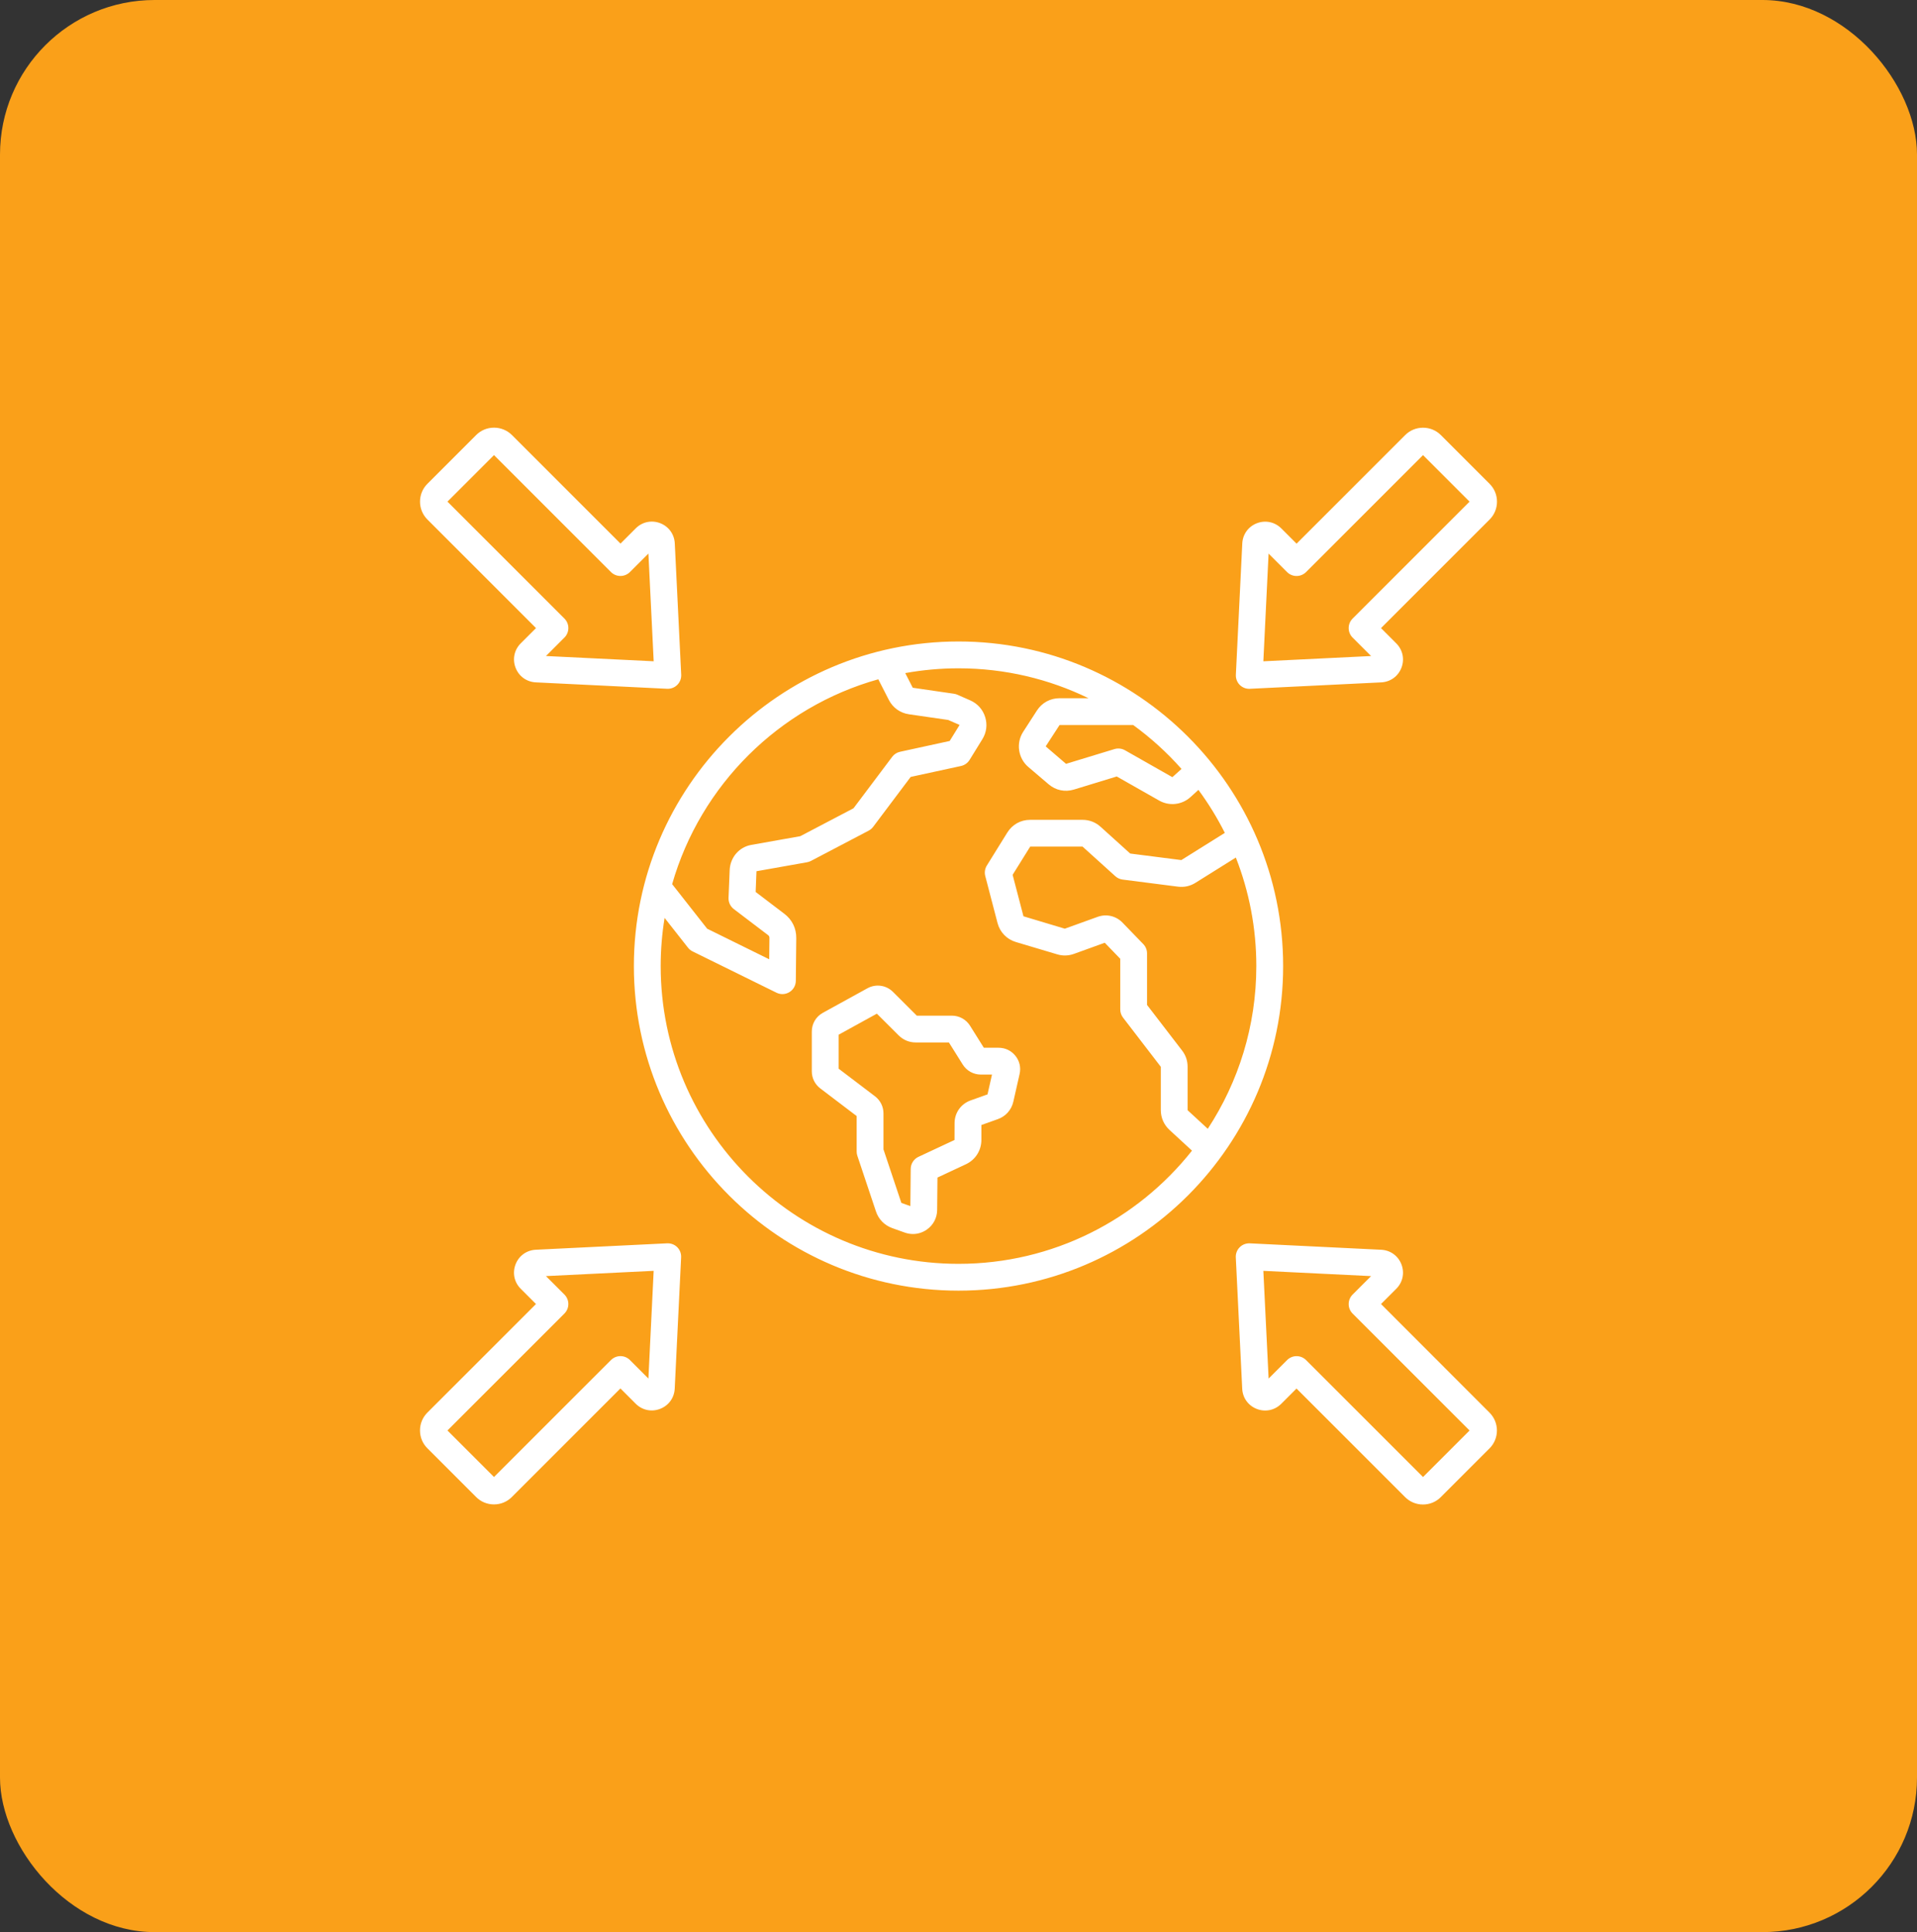
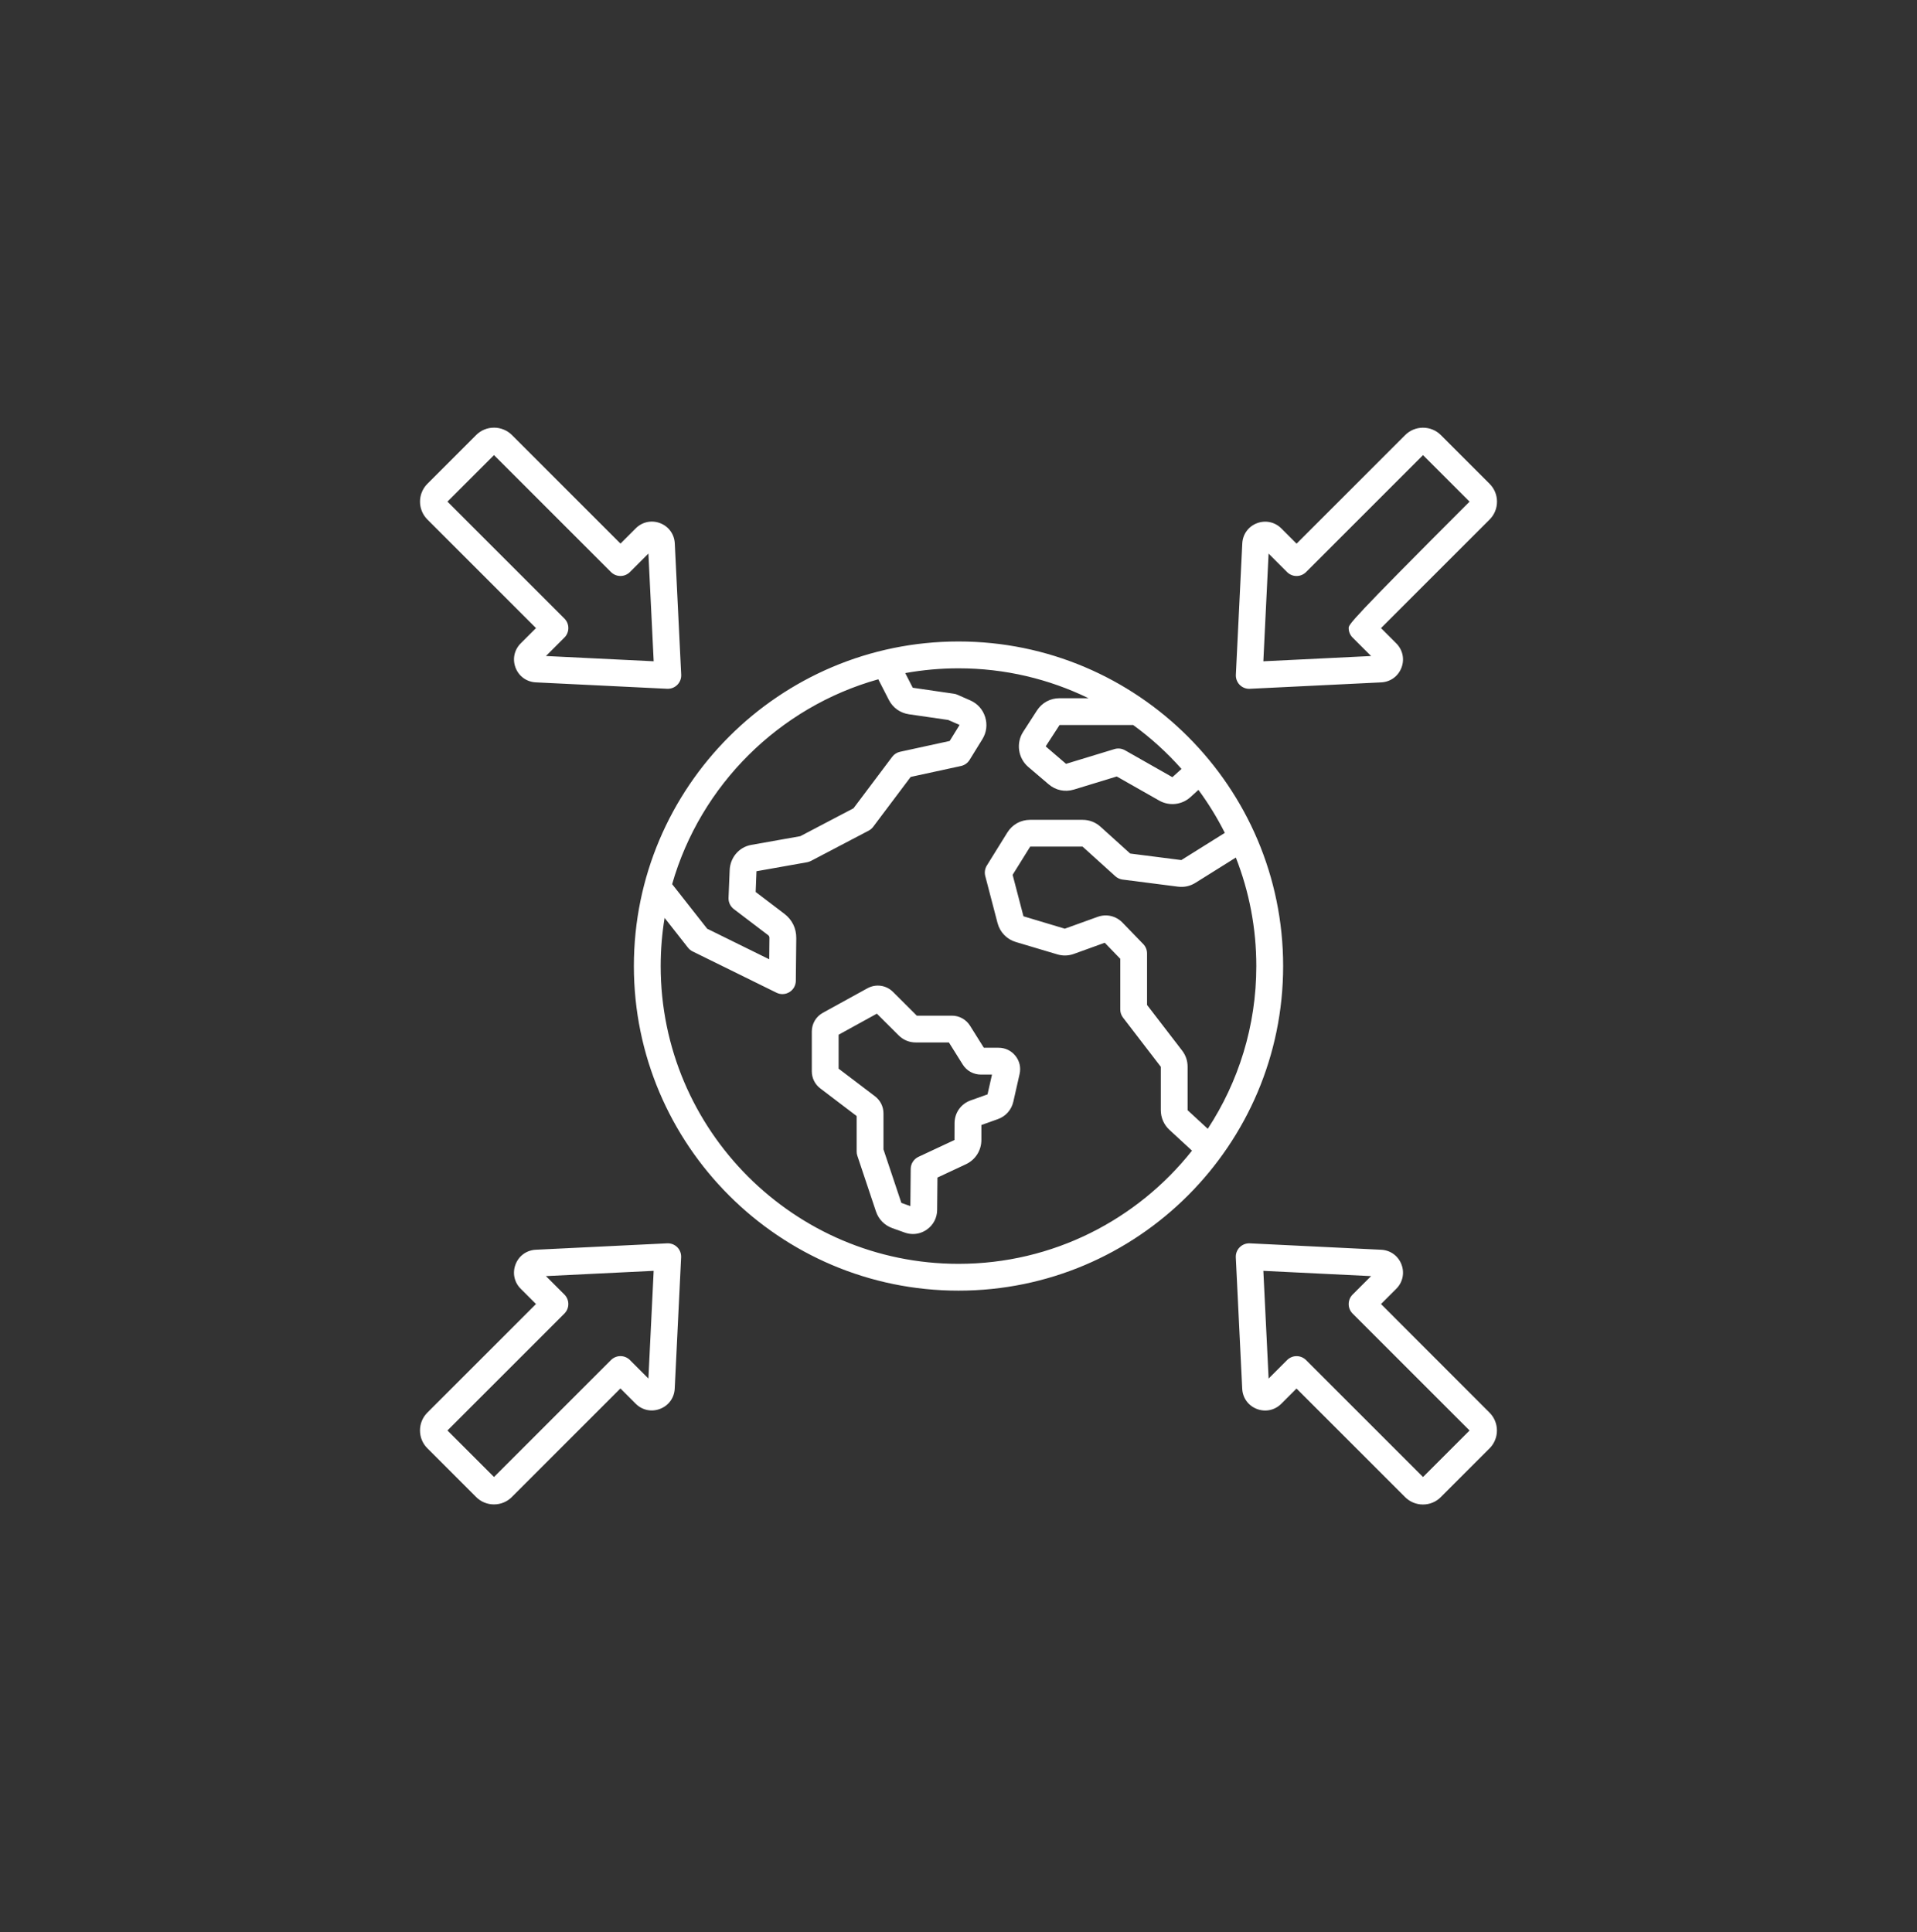
<svg xmlns="http://www.w3.org/2000/svg" width="124" height="125" viewBox="0 0 124 125" fill="none">
  <rect x="0" y="0" width="124" height="125" fill="#333333" stroke="none" />
-   <rect width="124" height="125" rx="10" fill="#FAA019" />
-   <path d="M80.804 44.564C80.818 44.564 80.833 44.564 80.846 44.562L89.341 44.147C89.936 44.118 90.437 43.756 90.651 43.202C90.865 42.649 90.736 42.043 90.317 41.623L89.33 40.635L96.354 33.611C96.662 33.303 96.832 32.893 96.832 32.456C96.832 32.02 96.663 31.609 96.354 31.302L93.202 28.149C92.894 27.841 92.484 27.671 92.047 27.671C91.611 27.671 91.2 27.84 90.892 28.149L83.868 35.173L82.881 34.186C82.46 33.766 81.855 33.639 81.301 33.851C80.746 34.065 80.385 34.566 80.356 35.16L79.941 43.656C79.93 43.9 80.021 44.139 80.194 44.312C80.356 44.473 80.575 44.564 80.804 44.564ZM82.058 35.815L83.254 37.011C83.592 37.349 84.141 37.349 84.481 37.011L92.047 29.444L95.058 32.455L87.491 40.021C87.329 40.184 87.238 40.404 87.238 40.634C87.238 40.864 87.329 41.084 87.491 41.247L88.687 42.442L81.719 42.783L82.058 35.815ZM89.33 84.366L90.317 83.379C90.738 82.958 90.865 82.353 90.651 81.799C90.437 81.244 89.936 80.883 89.341 80.854L80.846 80.439C80.725 80.433 80.604 80.453 80.491 80.496C80.378 80.54 80.275 80.606 80.19 80.692C80.104 80.778 80.037 80.88 79.994 80.993C79.95 81.106 79.931 81.227 79.937 81.348L80.352 89.844C80.38 90.438 80.743 90.939 81.297 91.153C81.852 91.367 82.456 91.239 82.877 90.82L83.864 89.832L90.888 96.856C91.196 97.164 91.606 97.335 92.043 97.335C92.479 97.335 92.89 97.166 93.198 96.856L96.35 93.704C96.987 93.067 96.987 92.031 96.35 91.393L89.33 84.366ZM92.047 95.557L84.481 87.991C84.4 87.91 84.305 87.847 84.2 87.803C84.095 87.759 83.982 87.737 83.868 87.737C83.754 87.737 83.641 87.759 83.536 87.803C83.431 87.847 83.336 87.91 83.255 87.991L82.06 89.186L81.719 82.218L88.687 82.559L87.491 83.755C87.329 83.917 87.238 84.138 87.238 84.368C87.238 84.597 87.329 84.818 87.491 84.98L95.058 92.547L92.047 95.557ZM43.154 80.438L34.658 80.853C34.064 80.882 33.562 81.244 33.349 81.798C33.135 82.353 33.262 82.958 33.682 83.377L34.67 84.365L27.645 91.389C27.337 91.697 27.167 92.107 27.167 92.544C27.167 92.98 27.336 93.391 27.645 93.698L30.798 96.851C31.105 97.159 31.516 97.329 31.952 97.329C32.389 97.329 32.799 97.16 33.107 96.851L40.131 89.826L41.119 90.814C41.539 91.234 42.145 91.363 42.698 91.147C43.253 90.934 43.615 90.432 43.644 89.838L44.058 81.343C44.07 81.098 43.979 80.86 43.805 80.686C43.72 80.602 43.618 80.537 43.505 80.494C43.393 80.451 43.273 80.432 43.154 80.438ZM41.942 89.185L40.747 87.99C40.409 87.651 39.86 87.651 39.52 87.99L31.954 95.556L28.943 92.545L36.51 84.979C36.672 84.816 36.763 84.596 36.763 84.366C36.763 84.136 36.672 83.916 36.51 83.753L35.314 82.558L42.282 82.217L41.942 89.185ZM34.671 40.634L33.684 41.621C33.263 42.042 33.136 42.647 33.35 43.201C33.564 43.756 34.066 44.117 34.66 44.146L43.155 44.561C43.169 44.561 43.184 44.562 43.197 44.562C43.427 44.562 43.646 44.471 43.81 44.308C43.895 44.222 43.962 44.12 44.006 44.007C44.049 43.894 44.069 43.773 44.063 43.652L43.648 35.156C43.619 34.562 43.256 34.061 42.703 33.847C42.149 33.633 41.544 33.761 41.123 34.181L40.136 35.168L33.112 28.143C32.959 27.992 32.779 27.872 32.58 27.791C32.381 27.709 32.169 27.667 31.954 27.668C31.517 27.668 31.107 27.837 30.799 28.146L27.647 31.299C27.009 31.936 27.009 32.972 27.647 33.61L34.671 40.634ZM31.954 29.443L39.52 37.009C39.858 37.347 40.407 37.347 40.747 37.009L41.942 35.814L42.283 42.782L35.316 42.441L36.511 41.245C36.673 41.083 36.764 40.862 36.764 40.632C36.764 40.403 36.673 40.182 36.511 40.02L28.943 32.453L31.954 29.443ZM62.001 41.501C50.422 41.501 41.002 50.922 41.002 62.5C41.002 74.078 50.422 83.499 62.001 83.499C73.579 83.499 82.999 74.078 82.999 62.5C82.999 50.922 73.579 41.501 62.001 41.501ZM76.459 67.96L74.196 65.015V61.681C74.196 61.455 74.108 61.24 73.952 61.078L72.609 59.69C72.187 59.254 71.568 59.111 70.998 59.317L68.877 60.082H68.876L66.202 59.28L65.501 56.597L66.637 54.773H70.026L70.028 54.775L72.144 56.687C72.275 56.806 72.44 56.881 72.615 56.904L76.189 57.362C76.6 57.415 76.984 57.33 77.335 57.11L79.94 55.48C80.794 57.657 81.264 60.024 81.264 62.5C81.264 66.382 80.107 70 78.124 73.029L76.819 71.825V69.023C76.821 68.628 76.699 68.271 76.459 67.96ZM76.426 49.747L75.834 50.28L72.768 48.538C72.561 48.421 72.314 48.394 72.086 48.463L68.955 49.417L67.64 48.287L68.538 46.905H73.299C74.441 47.736 75.49 48.689 76.426 49.747ZM56.812 43.947L57.494 45.281C57.754 45.789 58.228 46.127 58.793 46.21L61.334 46.578L62.066 46.899C62.066 46.901 62.067 46.904 62.067 46.907L62.066 46.908L61.43 47.938L58.219 48.637C58.016 48.681 57.836 48.797 57.711 48.963L55.209 52.292L51.766 54.098L48.594 54.662C47.805 54.802 47.229 55.476 47.198 56.3L47.125 58.087C47.12 58.227 47.148 58.366 47.207 58.492C47.266 58.618 47.355 58.728 47.466 58.813L49.681 60.497C49.746 60.547 49.77 60.596 49.77 60.679L49.756 62.061L45.742 60.083L43.477 57.2C45.314 50.793 50.39 45.745 56.812 43.947ZM62.001 81.765C51.377 81.765 42.736 73.123 42.736 62.5C42.736 61.439 42.824 60.398 42.989 59.384L44.501 61.309C44.58 61.412 44.683 61.494 44.8 61.552L50.227 64.224C50.348 64.284 50.48 64.314 50.61 64.314C50.77 64.314 50.927 64.269 51.064 64.185C51.189 64.109 51.292 64.001 51.365 63.874C51.437 63.746 51.476 63.602 51.477 63.455L51.506 60.696C51.513 60.062 51.239 59.499 50.733 59.117L48.879 57.706L48.932 56.369V56.365L52.204 55.784C52.292 55.768 52.376 55.739 52.456 55.698L56.19 53.739C56.304 53.679 56.403 53.594 56.481 53.491L58.906 50.264L62.161 49.557C62.275 49.532 62.382 49.485 62.477 49.418C62.572 49.35 62.653 49.265 62.715 49.166L63.544 47.823C63.813 47.388 63.878 46.878 63.725 46.389C63.573 45.901 63.23 45.518 62.762 45.312L61.927 44.945C61.856 44.913 61.781 44.892 61.703 44.882L59.041 44.494C59.041 44.494 59.041 44.493 59.039 44.491L58.555 43.546C59.673 43.344 60.825 43.237 62.001 43.237C65.014 43.237 67.867 43.934 70.411 45.172H68.536C67.933 45.172 67.4 45.463 67.073 45.968L66.182 47.347C65.711 48.077 65.854 49.053 66.514 49.618L67.829 50.739C68.29 51.134 68.889 51.257 69.468 51.081L72.236 50.235L74.978 51.792C75.296 51.974 75.664 52.05 76.029 52.01C76.394 51.969 76.736 51.815 77.007 51.568L77.52 51.102C78.163 51.977 78.736 52.906 79.227 53.883L76.413 55.643H76.412L73.106 55.22L71.191 53.49C70.866 53.195 70.463 53.04 70.023 53.04H66.637C66.021 53.04 65.482 53.341 65.157 53.863L63.833 55.996C63.771 56.096 63.73 56.208 63.712 56.324C63.695 56.44 63.701 56.559 63.73 56.672L64.525 59.716C64.68 60.31 65.124 60.77 65.712 60.945L68.382 61.741C68.746 61.851 69.113 61.84 69.471 61.711L71.46 60.992L72.463 62.029V65.307C72.463 65.498 72.527 65.684 72.642 65.834L75.086 69.017V71.819C75.086 72.311 75.286 72.766 75.647 73.1L77.104 74.443C73.572 78.901 68.114 81.765 62.001 81.765ZM64.595 67.785H63.639L62.748 66.362C62.623 66.161 62.449 65.996 62.243 65.882C62.037 65.767 61.804 65.708 61.568 65.709H59.303L57.763 64.172C57.321 63.731 56.656 63.638 56.108 63.938L53.232 65.521C52.781 65.769 52.511 66.225 52.511 66.741V69.307C52.511 69.747 52.711 70.15 53.06 70.416L55.413 72.204V74.502C55.413 74.596 55.427 74.688 55.458 74.776L56.659 78.37C56.832 78.888 57.212 79.274 57.727 79.458L58.526 79.743C58.701 79.805 58.879 79.835 59.056 79.835C59.37 79.835 59.679 79.738 59.95 79.55C60.37 79.257 60.614 78.793 60.619 78.281L60.639 76.183L62.477 75.323C63.096 75.034 63.48 74.428 63.48 73.745V72.783L64.546 72.403C65.054 72.223 65.429 71.799 65.547 71.273L65.952 69.484C66.047 69.063 65.952 68.645 65.682 68.307C65.411 67.972 65.025 67.785 64.595 67.785ZM63.877 70.802L62.787 71.191C62.155 71.416 61.746 71.996 61.746 72.666L61.742 73.752L59.409 74.843C59.261 74.912 59.135 75.022 59.047 75.16C58.958 75.297 58.911 75.457 58.909 75.621L58.886 78.03L58.303 77.822V77.819L57.147 74.36V72.033C57.147 71.594 56.946 71.191 56.598 70.925L54.245 69.137V66.942L56.719 65.58L58.127 66.983C58.428 67.282 58.809 67.442 59.234 67.442H61.379L62.271 68.867C62.395 69.067 62.569 69.232 62.775 69.347C62.982 69.461 63.214 69.521 63.45 69.52H64.167L63.877 70.802Z" fill="white" />
+   <path d="M80.804 44.564C80.818 44.564 80.833 44.564 80.846 44.562L89.341 44.147C89.936 44.118 90.437 43.756 90.651 43.202C90.865 42.649 90.736 42.043 90.317 41.623L89.33 40.635L96.354 33.611C96.662 33.303 96.832 32.893 96.832 32.456C96.832 32.02 96.663 31.609 96.354 31.302L93.202 28.149C92.894 27.841 92.484 27.671 92.047 27.671C91.611 27.671 91.2 27.84 90.892 28.149L83.868 35.173L82.881 34.186C82.46 33.766 81.855 33.639 81.301 33.851C80.746 34.065 80.385 34.566 80.356 35.16L79.941 43.656C79.93 43.9 80.021 44.139 80.194 44.312C80.356 44.473 80.575 44.564 80.804 44.564ZM82.058 35.815L83.254 37.011C83.592 37.349 84.141 37.349 84.481 37.011L92.047 29.444L95.058 32.455C87.329 40.184 87.238 40.404 87.238 40.634C87.238 40.864 87.329 41.084 87.491 41.247L88.687 42.442L81.719 42.783L82.058 35.815ZM89.33 84.366L90.317 83.379C90.738 82.958 90.865 82.353 90.651 81.799C90.437 81.244 89.936 80.883 89.341 80.854L80.846 80.439C80.725 80.433 80.604 80.453 80.491 80.496C80.378 80.54 80.275 80.606 80.19 80.692C80.104 80.778 80.037 80.88 79.994 80.993C79.95 81.106 79.931 81.227 79.937 81.348L80.352 89.844C80.38 90.438 80.743 90.939 81.297 91.153C81.852 91.367 82.456 91.239 82.877 90.82L83.864 89.832L90.888 96.856C91.196 97.164 91.606 97.335 92.043 97.335C92.479 97.335 92.89 97.166 93.198 96.856L96.35 93.704C96.987 93.067 96.987 92.031 96.35 91.393L89.33 84.366ZM92.047 95.557L84.481 87.991C84.4 87.91 84.305 87.847 84.2 87.803C84.095 87.759 83.982 87.737 83.868 87.737C83.754 87.737 83.641 87.759 83.536 87.803C83.431 87.847 83.336 87.91 83.255 87.991L82.06 89.186L81.719 82.218L88.687 82.559L87.491 83.755C87.329 83.917 87.238 84.138 87.238 84.368C87.238 84.597 87.329 84.818 87.491 84.98L95.058 92.547L92.047 95.557ZM43.154 80.438L34.658 80.853C34.064 80.882 33.562 81.244 33.349 81.798C33.135 82.353 33.262 82.958 33.682 83.377L34.67 84.365L27.645 91.389C27.337 91.697 27.167 92.107 27.167 92.544C27.167 92.98 27.336 93.391 27.645 93.698L30.798 96.851C31.105 97.159 31.516 97.329 31.952 97.329C32.389 97.329 32.799 97.16 33.107 96.851L40.131 89.826L41.119 90.814C41.539 91.234 42.145 91.363 42.698 91.147C43.253 90.934 43.615 90.432 43.644 89.838L44.058 81.343C44.07 81.098 43.979 80.86 43.805 80.686C43.72 80.602 43.618 80.537 43.505 80.494C43.393 80.451 43.273 80.432 43.154 80.438ZM41.942 89.185L40.747 87.99C40.409 87.651 39.86 87.651 39.52 87.99L31.954 95.556L28.943 92.545L36.51 84.979C36.672 84.816 36.763 84.596 36.763 84.366C36.763 84.136 36.672 83.916 36.51 83.753L35.314 82.558L42.282 82.217L41.942 89.185ZM34.671 40.634L33.684 41.621C33.263 42.042 33.136 42.647 33.35 43.201C33.564 43.756 34.066 44.117 34.66 44.146L43.155 44.561C43.169 44.561 43.184 44.562 43.197 44.562C43.427 44.562 43.646 44.471 43.81 44.308C43.895 44.222 43.962 44.12 44.006 44.007C44.049 43.894 44.069 43.773 44.063 43.652L43.648 35.156C43.619 34.562 43.256 34.061 42.703 33.847C42.149 33.633 41.544 33.761 41.123 34.181L40.136 35.168L33.112 28.143C32.959 27.992 32.779 27.872 32.58 27.791C32.381 27.709 32.169 27.667 31.954 27.668C31.517 27.668 31.107 27.837 30.799 28.146L27.647 31.299C27.009 31.936 27.009 32.972 27.647 33.61L34.671 40.634ZM31.954 29.443L39.52 37.009C39.858 37.347 40.407 37.347 40.747 37.009L41.942 35.814L42.283 42.782L35.316 42.441L36.511 41.245C36.673 41.083 36.764 40.862 36.764 40.632C36.764 40.403 36.673 40.182 36.511 40.02L28.943 32.453L31.954 29.443ZM62.001 41.501C50.422 41.501 41.002 50.922 41.002 62.5C41.002 74.078 50.422 83.499 62.001 83.499C73.579 83.499 82.999 74.078 82.999 62.5C82.999 50.922 73.579 41.501 62.001 41.501ZM76.459 67.96L74.196 65.015V61.681C74.196 61.455 74.108 61.24 73.952 61.078L72.609 59.69C72.187 59.254 71.568 59.111 70.998 59.317L68.877 60.082H68.876L66.202 59.28L65.501 56.597L66.637 54.773H70.026L70.028 54.775L72.144 56.687C72.275 56.806 72.44 56.881 72.615 56.904L76.189 57.362C76.6 57.415 76.984 57.33 77.335 57.11L79.94 55.48C80.794 57.657 81.264 60.024 81.264 62.5C81.264 66.382 80.107 70 78.124 73.029L76.819 71.825V69.023C76.821 68.628 76.699 68.271 76.459 67.96ZM76.426 49.747L75.834 50.28L72.768 48.538C72.561 48.421 72.314 48.394 72.086 48.463L68.955 49.417L67.64 48.287L68.538 46.905H73.299C74.441 47.736 75.49 48.689 76.426 49.747ZM56.812 43.947L57.494 45.281C57.754 45.789 58.228 46.127 58.793 46.21L61.334 46.578L62.066 46.899C62.066 46.901 62.067 46.904 62.067 46.907L62.066 46.908L61.43 47.938L58.219 48.637C58.016 48.681 57.836 48.797 57.711 48.963L55.209 52.292L51.766 54.098L48.594 54.662C47.805 54.802 47.229 55.476 47.198 56.3L47.125 58.087C47.12 58.227 47.148 58.366 47.207 58.492C47.266 58.618 47.355 58.728 47.466 58.813L49.681 60.497C49.746 60.547 49.77 60.596 49.77 60.679L49.756 62.061L45.742 60.083L43.477 57.2C45.314 50.793 50.39 45.745 56.812 43.947ZM62.001 81.765C51.377 81.765 42.736 73.123 42.736 62.5C42.736 61.439 42.824 60.398 42.989 59.384L44.501 61.309C44.58 61.412 44.683 61.494 44.8 61.552L50.227 64.224C50.348 64.284 50.48 64.314 50.61 64.314C50.77 64.314 50.927 64.269 51.064 64.185C51.189 64.109 51.292 64.001 51.365 63.874C51.437 63.746 51.476 63.602 51.477 63.455L51.506 60.696C51.513 60.062 51.239 59.499 50.733 59.117L48.879 57.706L48.932 56.369V56.365L52.204 55.784C52.292 55.768 52.376 55.739 52.456 55.698L56.19 53.739C56.304 53.679 56.403 53.594 56.481 53.491L58.906 50.264L62.161 49.557C62.275 49.532 62.382 49.485 62.477 49.418C62.572 49.35 62.653 49.265 62.715 49.166L63.544 47.823C63.813 47.388 63.878 46.878 63.725 46.389C63.573 45.901 63.23 45.518 62.762 45.312L61.927 44.945C61.856 44.913 61.781 44.892 61.703 44.882L59.041 44.494C59.041 44.494 59.041 44.493 59.039 44.491L58.555 43.546C59.673 43.344 60.825 43.237 62.001 43.237C65.014 43.237 67.867 43.934 70.411 45.172H68.536C67.933 45.172 67.4 45.463 67.073 45.968L66.182 47.347C65.711 48.077 65.854 49.053 66.514 49.618L67.829 50.739C68.29 51.134 68.889 51.257 69.468 51.081L72.236 50.235L74.978 51.792C75.296 51.974 75.664 52.05 76.029 52.01C76.394 51.969 76.736 51.815 77.007 51.568L77.52 51.102C78.163 51.977 78.736 52.906 79.227 53.883L76.413 55.643H76.412L73.106 55.22L71.191 53.49C70.866 53.195 70.463 53.04 70.023 53.04H66.637C66.021 53.04 65.482 53.341 65.157 53.863L63.833 55.996C63.771 56.096 63.73 56.208 63.712 56.324C63.695 56.44 63.701 56.559 63.73 56.672L64.525 59.716C64.68 60.31 65.124 60.77 65.712 60.945L68.382 61.741C68.746 61.851 69.113 61.84 69.471 61.711L71.46 60.992L72.463 62.029V65.307C72.463 65.498 72.527 65.684 72.642 65.834L75.086 69.017V71.819C75.086 72.311 75.286 72.766 75.647 73.1L77.104 74.443C73.572 78.901 68.114 81.765 62.001 81.765ZM64.595 67.785H63.639L62.748 66.362C62.623 66.161 62.449 65.996 62.243 65.882C62.037 65.767 61.804 65.708 61.568 65.709H59.303L57.763 64.172C57.321 63.731 56.656 63.638 56.108 63.938L53.232 65.521C52.781 65.769 52.511 66.225 52.511 66.741V69.307C52.511 69.747 52.711 70.15 53.06 70.416L55.413 72.204V74.502C55.413 74.596 55.427 74.688 55.458 74.776L56.659 78.37C56.832 78.888 57.212 79.274 57.727 79.458L58.526 79.743C58.701 79.805 58.879 79.835 59.056 79.835C59.37 79.835 59.679 79.738 59.95 79.55C60.37 79.257 60.614 78.793 60.619 78.281L60.639 76.183L62.477 75.323C63.096 75.034 63.48 74.428 63.48 73.745V72.783L64.546 72.403C65.054 72.223 65.429 71.799 65.547 71.273L65.952 69.484C66.047 69.063 65.952 68.645 65.682 68.307C65.411 67.972 65.025 67.785 64.595 67.785ZM63.877 70.802L62.787 71.191C62.155 71.416 61.746 71.996 61.746 72.666L61.742 73.752L59.409 74.843C59.261 74.912 59.135 75.022 59.047 75.16C58.958 75.297 58.911 75.457 58.909 75.621L58.886 78.03L58.303 77.822V77.819L57.147 74.36V72.033C57.147 71.594 56.946 71.191 56.598 70.925L54.245 69.137V66.942L56.719 65.58L58.127 66.983C58.428 67.282 58.809 67.442 59.234 67.442H61.379L62.271 68.867C62.395 69.067 62.569 69.232 62.775 69.347C62.982 69.461 63.214 69.521 63.45 69.52H64.167L63.877 70.802Z" fill="white" />
</svg>